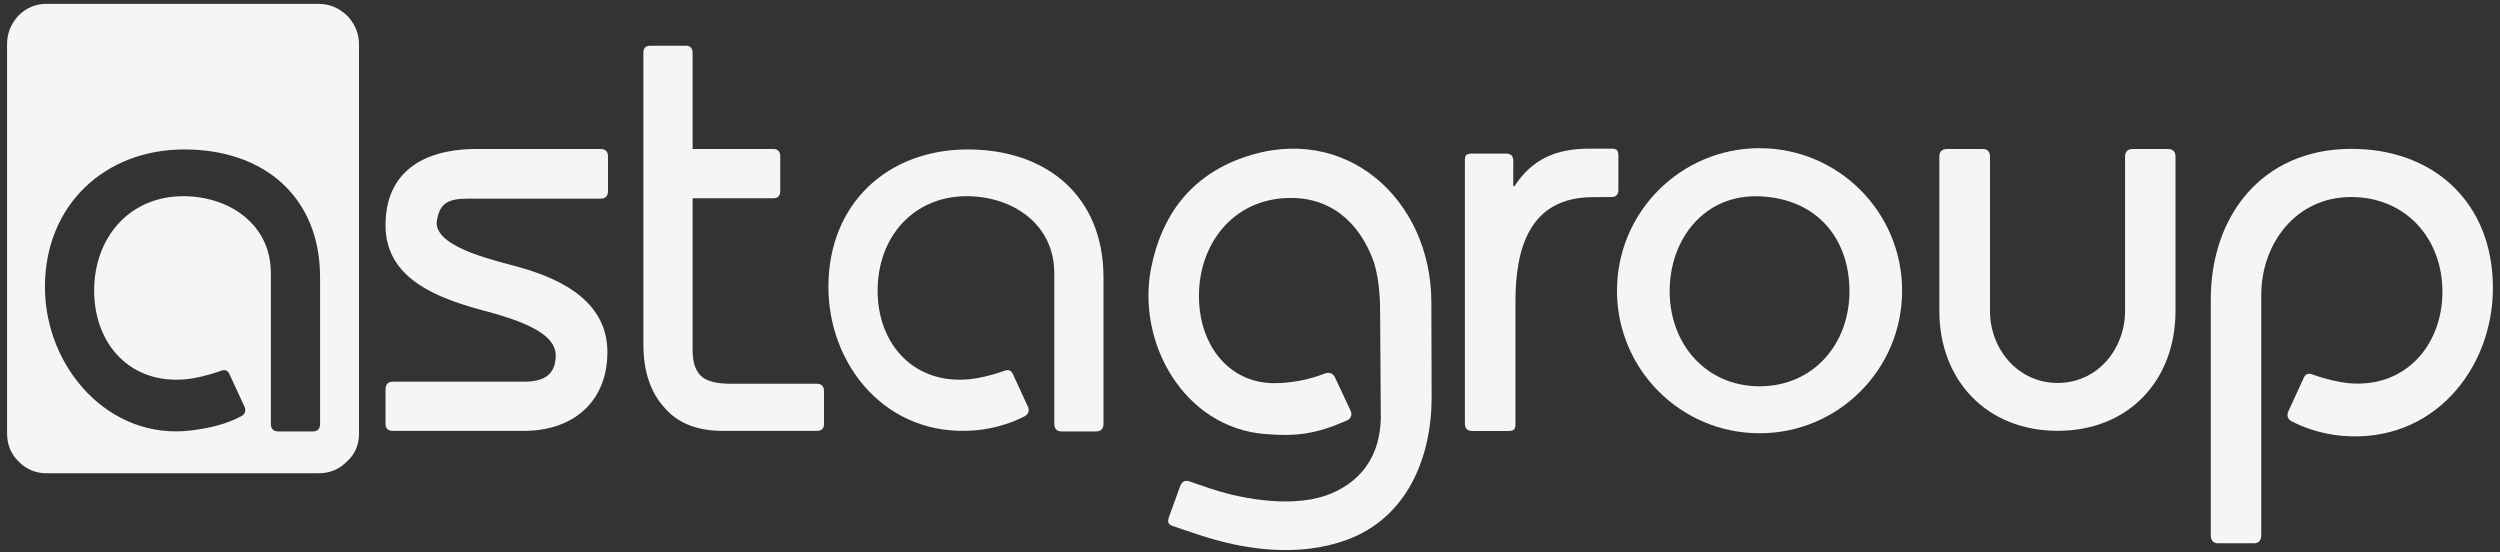
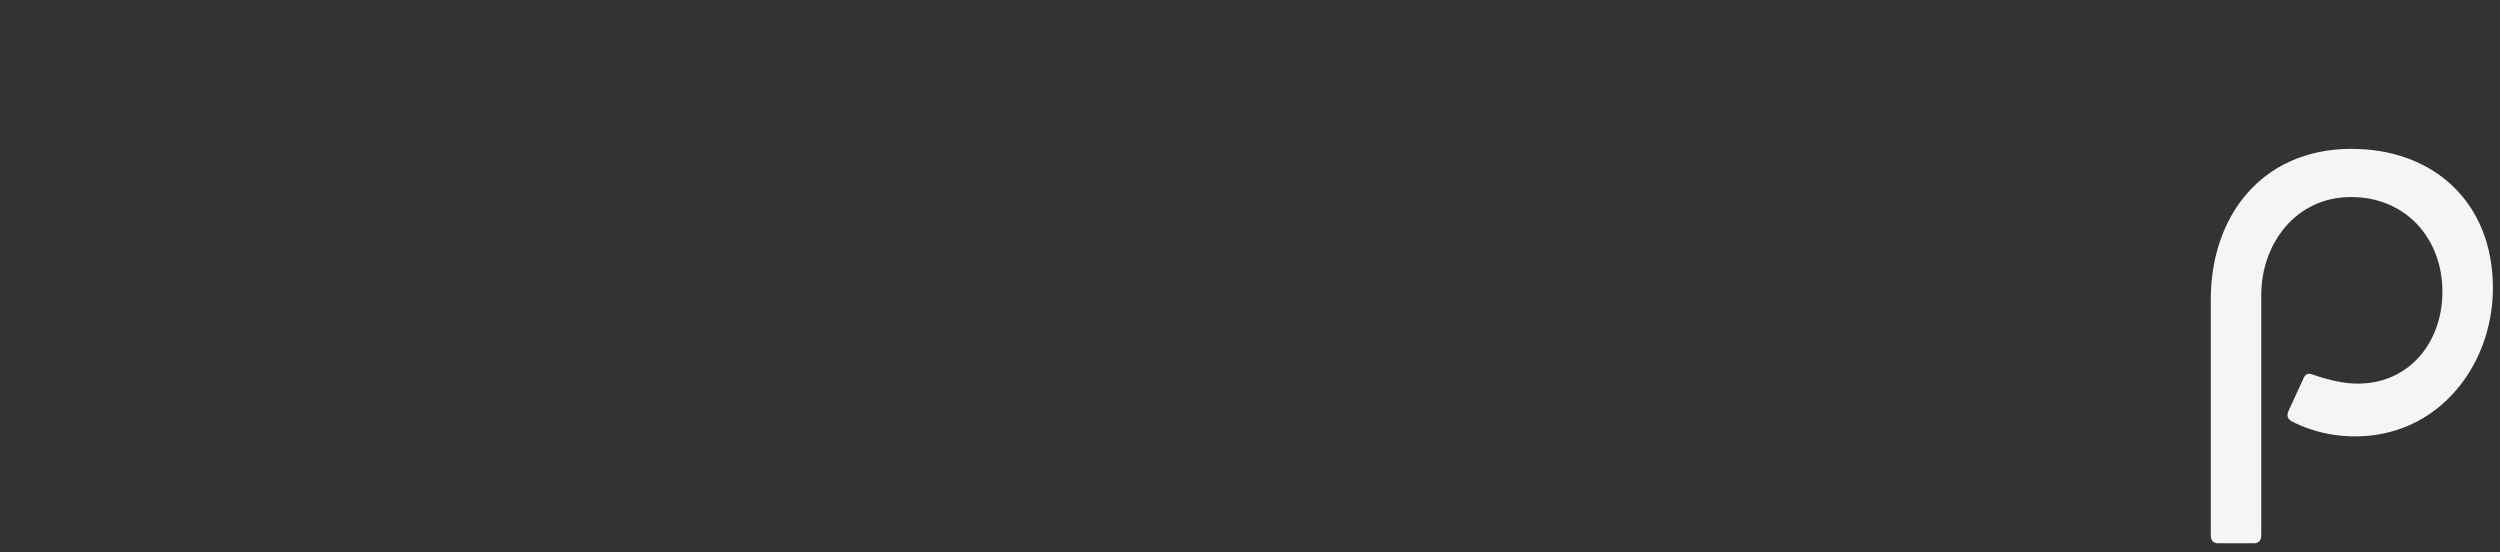
<svg xmlns="http://www.w3.org/2000/svg" width="163" height="36" viewBox="0 0 163 36" fill="none">
  <rect x="0" y="0" width="163" height="36" fill="#333333" stroke="none" />
-   <path d="M53.726 25.501V27.648C53.726 27.945 53.566 28.094 53.245 28.094H47.148C45.46 28.094 44.188 27.592 43.331 26.588C42.41 25.583 41.949 24.205 41.949 22.452V3.461C41.949 3.18 42.028 2.98 42.43 2.98H44.712C45.009 2.98 45.158 3.141 45.158 3.461V9.716H50.417C50.721 9.716 50.872 9.877 50.872 10.199V12.445C50.872 12.767 50.721 12.926 50.417 12.926H45.158V22.836C45.158 23.65 45.36 24.226 45.764 24.566C46.133 24.868 46.742 25.019 47.591 25.019H53.242C53.562 25.019 53.723 25.18 53.723 25.501M11.953 12.792C14.926 12.792 17.659 14.607 17.659 17.8V27.613C17.659 27.958 17.82 28.13 18.141 28.13H20.387C20.709 28.13 20.869 27.958 20.869 27.613V18.086C20.869 12.848 17.229 9.744 12.017 9.744C6.805 9.744 2.93 13.399 2.93 18.701C2.93 24.003 7.15 28.746 12.496 28.06C13.665 27.909 14.681 27.686 15.742 27.133C16.029 26.982 16.035 26.678 15.929 26.491L14.965 24.405C14.84 24.134 14.676 24.079 14.386 24.182C13.48 24.507 12.721 24.661 12.139 24.725C8.503 25.08 6.139 22.441 6.139 18.95C6.139 15.46 8.465 12.792 11.951 12.792H11.953ZM3.022 0.253H20.784C21.465 0.253 22.073 0.5 22.604 0.993L22.703 1.091C23.172 1.626 23.407 2.224 23.407 2.882V28.255C23.407 29.003 23.149 29.612 22.632 30.081C22.122 30.598 21.503 30.856 20.777 30.856H3.028C2.321 30.856 1.712 30.597 1.201 30.081C0.709 29.589 0.463 28.984 0.461 28.262V2.875C0.463 2.171 0.709 1.552 1.201 1.019C1.71 0.51 2.318 0.253 3.022 0.253ZM63.033 12.792C66.006 12.792 68.739 14.607 68.739 17.8V27.613C68.739 27.958 68.9 28.13 69.22 28.13H71.467C71.787 28.13 71.948 27.958 71.948 27.613V18.086C71.948 12.848 68.308 9.744 63.096 9.744C57.884 9.744 54.012 13.266 54.012 18.701C54.012 23.834 57.817 28.542 63.577 28.06L64.12 27.997C65.066 27.848 65.973 27.576 66.822 27.133C67.109 26.982 67.116 26.678 67.009 26.491L66.047 24.405C65.922 24.134 65.758 24.079 65.468 24.182C64.562 24.507 63.803 24.661 63.221 24.725C59.585 25.08 57.221 22.441 57.221 18.95C57.221 15.46 59.547 12.792 63.033 12.792ZM39.641 10.199V12.445C39.641 12.784 39.48 12.953 39.158 12.953H30.556C29.287 12.953 28.622 13.172 28.469 14.53C28.469 16.233 32.622 17.047 34.059 17.48C36.77 18.269 39.603 19.746 39.603 22.961C39.603 26.176 37.392 28.094 34.147 28.094H25.616C25.296 28.094 25.136 27.933 25.136 27.613V25.403C25.136 25.058 25.296 24.886 25.616 24.886H34.147C35.37 24.886 36.233 24.512 36.233 23.156C36.233 21.246 32.112 20.454 30.689 20.011C28.011 19.211 25.136 17.907 25.136 14.69C25.136 11.211 27.586 9.794 30.787 9.716H39.157C39.479 9.716 39.639 9.877 39.639 10.199H39.641Z" fill="#F5F5F7" />
-   <path d="M105.519 10.178C105.519 9.756 105.388 9.693 105.048 9.693H103.61C101.509 9.693 99.914 10.337 98.745 12.139H98.665V11.924C98.665 11.446 98.666 10.969 98.666 10.491C98.666 10.174 98.523 10.015 98.207 10.015H95.984C95.559 10.015 95.51 10.15 95.51 10.491V27.608C95.51 27.938 95.674 28.101 96.002 28.101H98.323C98.76 28.101 98.807 27.96 98.807 27.608V19.663C98.807 16.189 99.723 12.854 103.87 12.854C104.268 12.854 104.649 12.846 105.053 12.846C105.363 12.846 105.518 12.692 105.518 12.38V10.176L105.519 10.178Z" fill="#F5F5F7" />
-   <path d="M81.029 10.281C77.641 11.482 75.725 14.032 75.049 17.498C74.102 22.351 77.194 27.902 82.529 28.304C84.505 28.454 85.717 28.332 87.814 27.418C88.005 27.336 88.22 27.123 88.048 26.755L87.045 24.615C86.918 24.346 86.7 24.256 86.39 24.346C85.374 24.753 84.184 24.983 83.084 24.983C80.377 24.983 78.539 22.904 78.225 20.209C77.793 16.515 79.993 13.084 83.86 12.912C86.716 12.784 88.632 14.479 89.563 17.049C89.843 17.927 89.984 19.024 89.984 20.345L90.029 27.279C89.996 28.426 89.735 29.491 89.06 30.433C88.409 31.342 87.434 31.98 86.38 32.33C83.893 33.154 80.525 32.407 78.865 31.837L77.531 31.38C77.25 31.291 77.053 31.404 76.938 31.721L76.221 33.7C76.091 34.059 76.186 34.204 76.472 34.3L78.051 34.832C81.145 35.876 84.674 36.345 87.808 35.2C91.764 33.752 93.343 29.812 93.343 25.89C93.343 24.061 93.325 21.765 93.325 19.718C93.325 13.013 87.721 7.91 81.029 10.283" fill="#F5F5F7" />
-   <path d="M141.351 9.716H139.061C138.723 9.716 138.554 9.884 138.554 10.22V20.275C138.554 22.741 136.761 24.97 134.163 24.97C131.564 24.97 129.747 22.754 129.747 20.275V10.207C129.747 9.881 129.588 9.716 129.265 9.716H126.952C126.614 9.716 126.445 9.881 126.445 10.207V20.275C126.445 24.758 129.496 28.089 134.163 28.089C138.829 28.089 141.843 24.756 141.843 20.275V10.22C141.843 9.884 141.677 9.716 141.349 9.716" fill="#F5F5F7" />
  <path d="M153.222 9.705C147.439 9.756 144.143 14.118 144.143 19.517V34.89C144.143 35.244 144.307 35.423 144.637 35.423H146.941C147.271 35.423 147.435 35.244 147.435 34.89V19.223C147.435 15.931 149.653 12.851 153.286 12.846C156.861 12.846 159.246 15.549 159.246 19.026C159.246 22.503 156.821 25.344 153.094 24.98C152.496 24.912 151.718 24.755 150.791 24.42C150.493 24.313 150.324 24.371 150.196 24.65L149.21 26.801C149.1 26.993 149.106 27.306 149.402 27.462C150.272 27.919 151.203 28.201 152.171 28.354L152.729 28.418C158.637 28.916 162.538 24.062 162.538 18.772C162.538 13.169 158.625 9.659 153.223 9.708" fill="#F5F5F7" />
-   <path d="M114.723 25.186C111.218 25.186 108.861 22.413 108.861 18.993C108.861 15.573 111.131 12.657 114.723 12.8C118.483 12.949 120.585 15.573 120.585 18.993C120.585 22.413 118.247 25.185 114.723 25.186ZM114.723 9.662C109.59 9.662 105.427 13.822 105.427 18.955C105.427 24.088 109.59 28.248 114.723 28.248C119.856 28.248 124.018 24.088 124.018 18.955C124.018 13.822 119.857 9.662 114.723 9.662Z" fill="#F5F5F7" />
</svg>